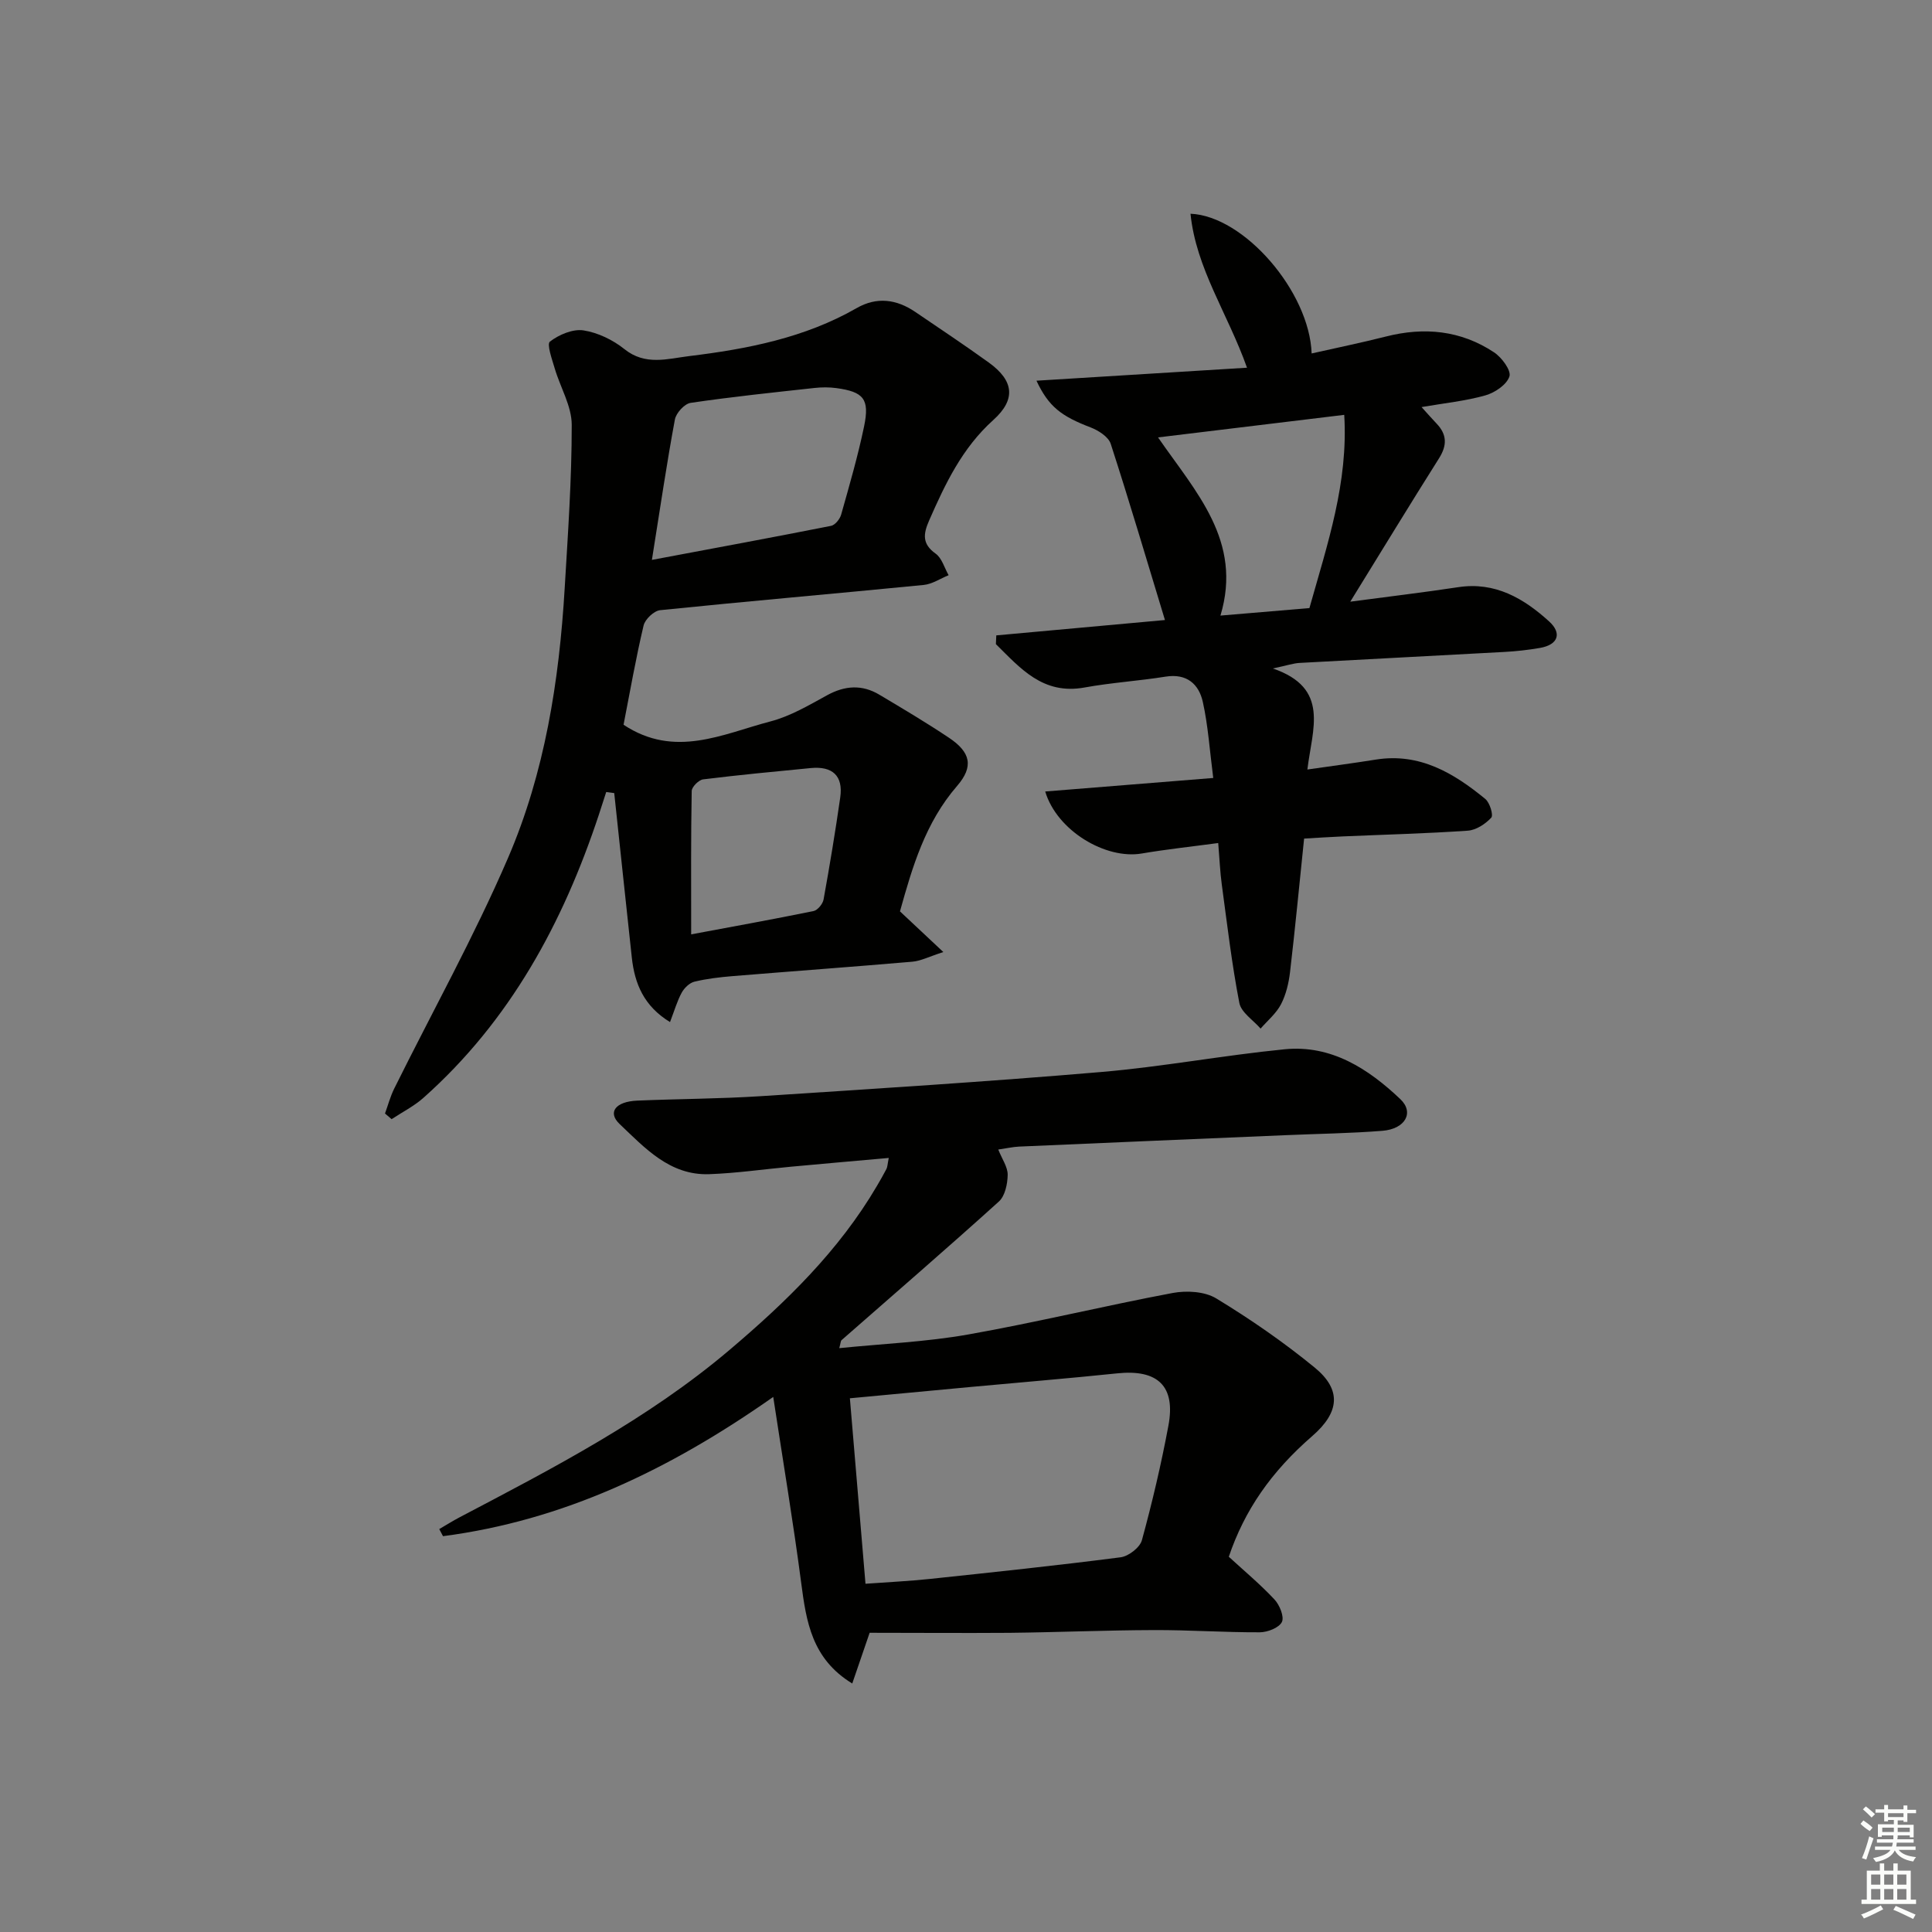
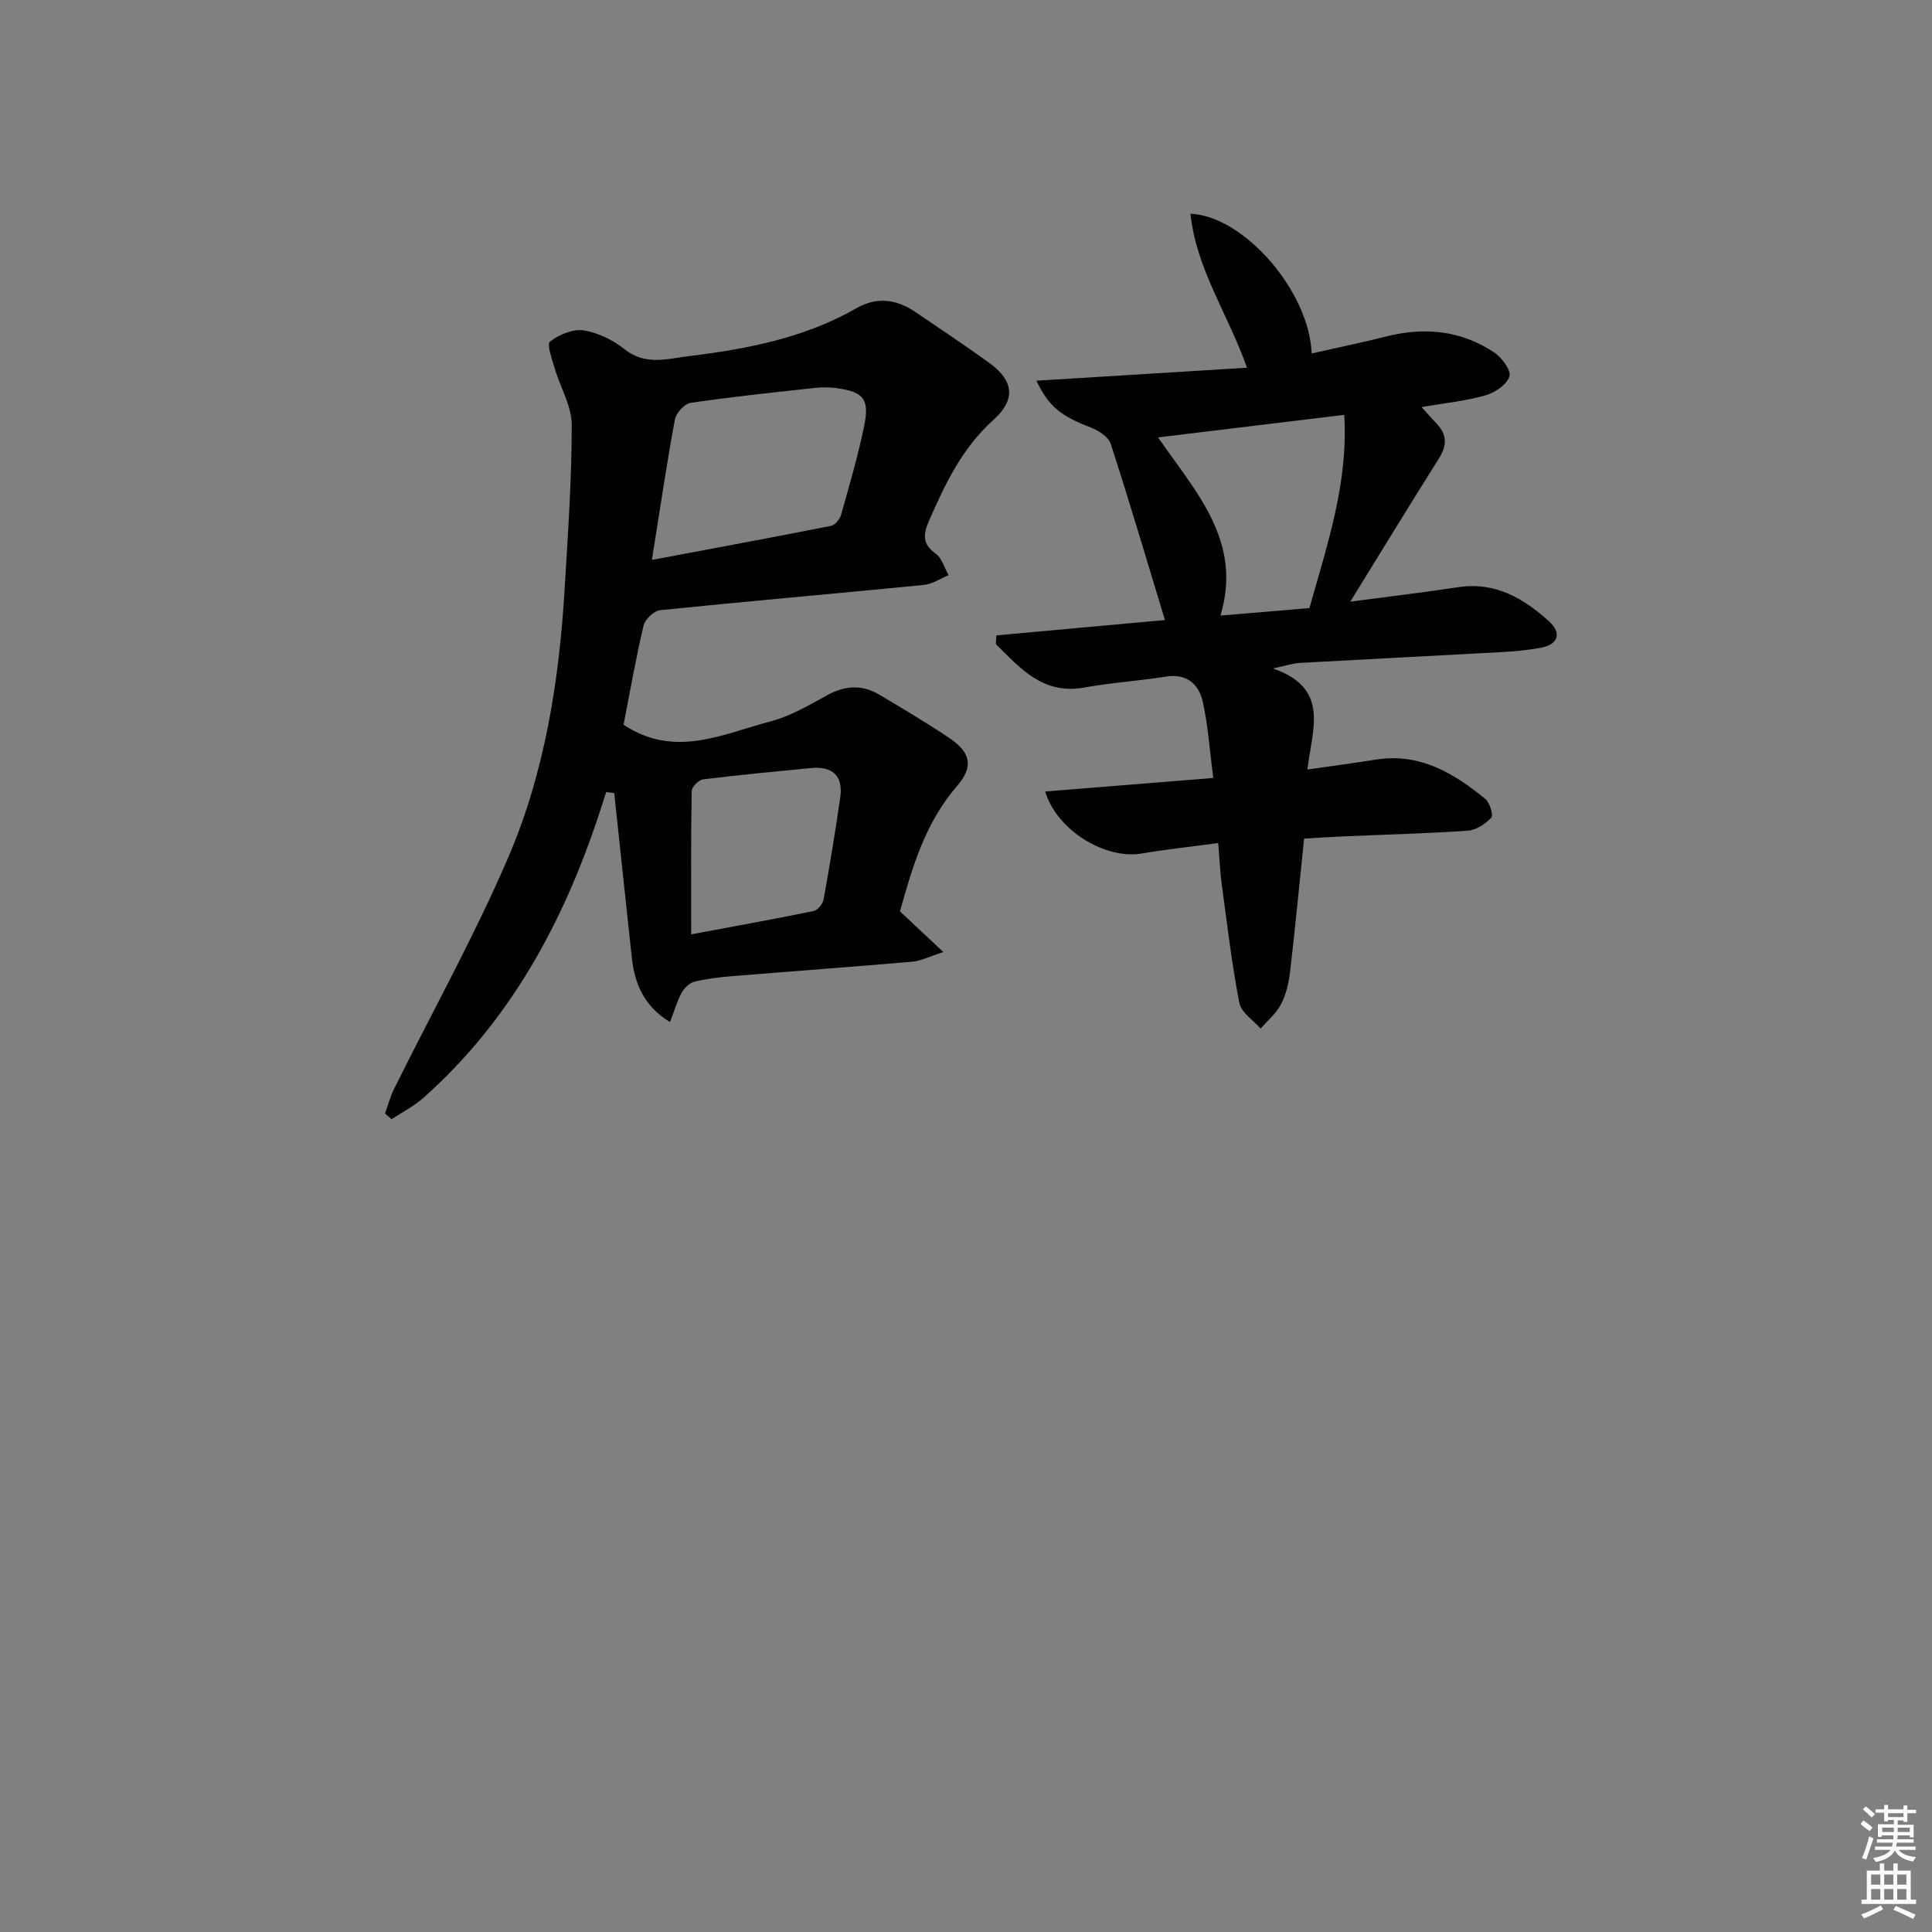
<svg xmlns="http://www.w3.org/2000/svg" enable-background="new 0 0 400 400" viewBox="0 0 400 400">
  <rect x="0" y="0" width="400" height="400" fill="#808080" stroke="none" />
  <g fill="#010100">
-     <path d="m180.05 338.05c-1.44 4.19-2.42 7.06-3.6 10.5-8.38-5.11-9.52-12.82-10.57-20.83-1.63-12.44-3.71-24.83-5.79-38.5-21.61 15.18-43.58 25.59-68.37 28.83-.26-.49-.52-.98-.78-1.47 1.41-.82 2.8-1.7 4.25-2.46 19.44-10.21 38.96-20.32 55.84-34.62 11.71-9.92 22.69-20.58 30.55-34 .67-1.15 1.34-2.3 1.95-3.48.21-.41.21-.94.48-2.28-6.99.62-13.65 1.2-20.31 1.82-5.62.52-11.22 1.34-16.85 1.54-8.16.3-13.33-5.42-18.57-10.39-2.55-2.42-.84-4.65 3.66-4.84 8.47-.36 16.96-.37 25.42-.91 23.54-1.53 47.09-3.01 70.59-5.01 12.72-1.08 25.32-3.46 38.03-4.71 9.65-.95 17.32 4.04 23.94 10.32 2.94 2.79 1.01 6.18-3.69 6.56-6.62.53-13.28.61-19.92.9-18.44.78-36.88 1.56-55.33 2.37-1.29.06-2.56.36-4.3.61.79 1.99 1.97 3.62 1.95 5.24-.03 1.89-.55 4.38-1.83 5.53-10.73 9.7-21.69 19.15-32.56 28.69-.2.17-.18.59-.48 1.66 9.1-.92 18-1.29 26.7-2.83 14.17-2.51 28.17-5.93 42.32-8.59 2.89-.54 6.65-.33 9.04 1.13 7.08 4.3 13.95 9.05 20.36 14.3 5.64 4.61 5.15 9.29-.48 14.18-8.54 7.42-14.03 15.37-17.29 25 3.19 2.93 6.52 5.7 9.46 8.85 1.07 1.14 2.06 3.59 1.53 4.66-.6 1.2-2.96 2.12-4.57 2.13-7.31.03-14.62-.49-21.94-.46-9.97.03-19.95.46-29.92.57-9.77.07-19.57-.01-28.92-.01zm-.86-10.15c4.76-.35 9.02-.54 13.25-.99 13.2-1.4 26.41-2.79 39.57-4.49 1.65-.21 4-2.03 4.41-3.54 2.14-7.83 4-15.75 5.49-23.73 1.53-8.2-2.23-11.69-10.62-10.81-10.07 1.05-20.16 1.87-30.24 2.81-8.2.76-16.4 1.54-25.09 2.35 1.08 12.8 2.13 25.29 3.23 38.4z" />
    <path d="m129.1 150.05c10.61 7.04 20.55 1.89 30.42-.69 4.1-1.07 7.94-3.34 11.71-5.41 3.7-2.03 7.25-2.26 10.83-.12 4.86 2.89 9.73 5.78 14.42 8.92 4.49 3 5.16 5.95 1.66 9.99-6.56 7.58-9.24 16.73-11.81 25.95 2.72 2.55 5.32 4.99 8.98 8.42-2.97.95-4.66 1.85-6.42 2-12.42 1.07-24.85 1.97-37.27 2.99-2.64.22-5.3.53-7.86 1.15-1.01.25-2.09 1.3-2.62 2.27-.93 1.7-1.47 3.61-2.42 6.09-5.42-3.31-7.32-7.94-7.91-13.36-1.23-11.35-2.43-22.7-3.64-34.05-.55-.07-1.11-.15-1.66-.22-.5 1.54-.99 3.09-1.5 4.63-7.43 22.46-18.41 42.74-36.34 58.68-1.96 1.74-4.38 2.96-6.59 4.42-.46-.39-.91-.78-1.37-1.17.62-1.71 1.09-3.5 1.89-5.12 7.89-15.92 16.56-31.49 23.58-47.79 7.61-17.66 10.59-36.63 11.73-55.81.67-11.28 1.47-22.57 1.46-33.86 0-3.89-2.37-7.76-3.52-11.68-.55-1.88-1.69-5.03-.99-5.56 1.87-1.43 4.72-2.65 6.93-2.32 2.98.46 6.11 1.97 8.49 3.88 4.32 3.48 8.95 1.99 13.37 1.45 12.06-1.47 23.95-3.77 34.71-9.94 4.18-2.4 8.27-1.84 12.15.8 5.09 3.46 10.22 6.87 15.21 10.47 5.15 3.72 5.72 7.6.92 11.91-6.44 5.8-9.94 13.19-13.29 20.83-1.2 2.75-1.47 4.81 1.37 6.83 1.29.92 1.81 2.94 2.68 4.46-1.72.7-3.4 1.85-5.18 2.02-18.18 1.79-36.37 3.36-54.54 5.22-1.28.13-3.12 1.87-3.43 3.17-1.6 6.74-2.79 13.58-4.15 20.55zm5.87-34.13c13.43-2.52 25.28-4.71 37.1-7.05.83-.17 1.82-1.4 2.08-2.32 1.71-6.06 3.47-12.12 4.75-18.27 1.18-5.67-.09-7.16-5.75-7.93-1.47-.2-3-.19-4.48-.03-8.57.94-17.16 1.83-25.69 3.09-1.26.19-3 2.09-3.25 3.44-1.69 9.08-3.03 18.24-4.76 29.07zm8.13 77.53c8.18-1.53 16.77-3.08 25.32-4.82.85-.17 1.92-1.47 2.09-2.39 1.27-7.02 2.44-14.06 3.45-21.12.66-4.56-1.66-6.53-6.1-6.1-7.43.72-14.87 1.42-22.28 2.34-.91.11-2.36 1.56-2.37 2.41-.18 9.6-.11 19.2-.11 29.68z" />
    <path d="m279.56 124.57c8.2-1.09 15.29-1.93 22.34-3 7.65-1.17 13.57 2.32 18.82 7.08 2.69 2.44 1.92 4.84-1.9 5.5-2.44.42-4.92.7-7.4.83-14.11.78-28.23 1.49-42.34 2.27-1.3.07-2.59.52-5.55 1.15 11.87 4.07 8.16 12.48 7.15 20.92 5.21-.75 9.71-1.34 14.2-2.06 9.05-1.43 16.1 2.79 22.64 8.16.93.77 1.71 3.36 1.23 3.87-1.21 1.31-3.13 2.57-4.85 2.69-8.62.6-17.27.81-25.9 1.19-2.79.12-5.57.31-8 .45-.99 9.54-1.85 18.59-2.91 27.63-.27 2.28-.83 4.66-1.87 6.67-.99 1.9-2.78 3.38-4.23 5.04-1.52-1.76-4.02-3.34-4.4-5.32-1.57-8.12-2.53-16.36-3.64-24.57-.35-2.57-.45-5.17-.73-8.53-5.73.77-10.81 1.31-15.84 2.17-7.43 1.27-17.54-4.68-19.98-12.84 11.45-.92 22.69-1.83 34.79-2.8-.74-5.69-1.06-10.81-2.16-15.75-.82-3.69-3.33-5.93-7.7-5.23-5.57.89-11.24 1.24-16.79 2.25-8.63 1.57-13.28-3.99-18.35-8.98.03-.6.05-1.2.08-1.81 11.65-1.06 23.3-2.12 34.92-3.18-3.81-12.53-7.36-24.56-11.23-36.49-.47-1.44-2.53-2.76-4.14-3.38-6.06-2.32-8.7-4.27-11.23-9.68 14.55-.9 28.74-1.78 43.59-2.69-4-11.26-10.55-20.53-11.7-31.88 11.1.47 24.63 16.13 25.08 28.93 5.21-1.18 10.31-2.22 15.36-3.5 7.96-2.03 15.53-1.29 22.41 3.27 1.59 1.05 3.59 3.76 3.18 4.99-.56 1.71-3.02 3.37-4.98 3.92-4.13 1.17-8.47 1.6-13.21 2.42 1.19 1.31 2.12 2.39 3.11 3.42 2.16 2.26 2.2 4.5.51 7.18-6 9.5-11.84 19.1-18.38 29.69zm-8.46 1.33c3.77-13.38 8.06-25.98 7.21-40.01-13.31 1.61-25.68 3.11-38.55 4.67 7.8 11.3 17.57 21.45 12.92 36.89 6.36-.53 12.27-1.03 18.42-1.55z" />
  </g>
  <path d="m385.2 377.6.6-.7c.6.4 1.3.9 1.9 1.5l-.6.7c-.8-.5-1.4-1-1.9-1.5zm.3 7.1c.6-1.4 1.1-2.9 1.5-4.5.3.1.6.3.9.4-.5 1.4-1 2.9-1.5 4.4zm.2-10.1.6-.6c.7.5 1.3 1.1 1.9 1.6l-.7.7c-.6-.6-1.2-1.2-1.8-1.7zm8.4-.8h.8v.9h1.8v.7h-1.8v1.8h-.8v-.3h-1.2v.9h3.3v2.6h-.8v-.4h-2.5c0 .3 0 .6-.1.8h3.4v.7h-3.5c0 .3-.1.6-.1.8h4v.7h-3.5c.7.9 1.9 1.3 3.6 1.5-.2.2-.4.5-.6.9-1.9-.3-3.2-1.1-3.8-2.3-.5 1.1-1.8 2-3.9 2.4-.2-.3-.4-.5-.6-.8 1.9-.4 3.1-.9 3.6-1.7h-3.2v-.7h3.5c.1-.2.1-.5.2-.8h-3.3v-.7h3.4c0-.2 0-.5 0-.8h-2.4v.3h-.8v-2.6h3.3v-.9h-1.2v.3h-.8v-1.8h-1.8v-.7h1.8v-.9h.8v.9h3.2zm-4.4 5.5h2.4c0-.3 0-.6 0-.9h-2.4zm1.2-3.1h3.2v-.8h-3.2zm4.4 2.2h-2.4v.9h2.5v-.9z" fill="#fbfcfa" />
  <path d="m389.2 385.8h.9v1.5h1.9v-1.5h.9v1.5h2.7v6h1.1v.9h-11.3v-.9h1.1v-6h2.7zm.2 8.7.5.8c-1.2.6-2.5 1.3-4 1.9-.2-.3-.3-.6-.6-.8 1.6-.6 3-1.3 4.1-1.9zm-2-4.3h1.9v-2.1h-1.9zm0 3.1h1.9v-2.2h-1.9zm2.7-3.1h1.9v-2.1h-1.9zm0 3.1h1.9v-2.2h-1.9zm2.4 1.3c1.4.6 2.7 1.2 4.1 1.8l-.5.9c-1.5-.7-2.8-1.4-4.1-1.9zm2.2-6.5h-1.9v2.1h1.9zm-1.9 5.2h1.9v-2.2h-1.9z" fill="#fbfcfa" />
</svg>